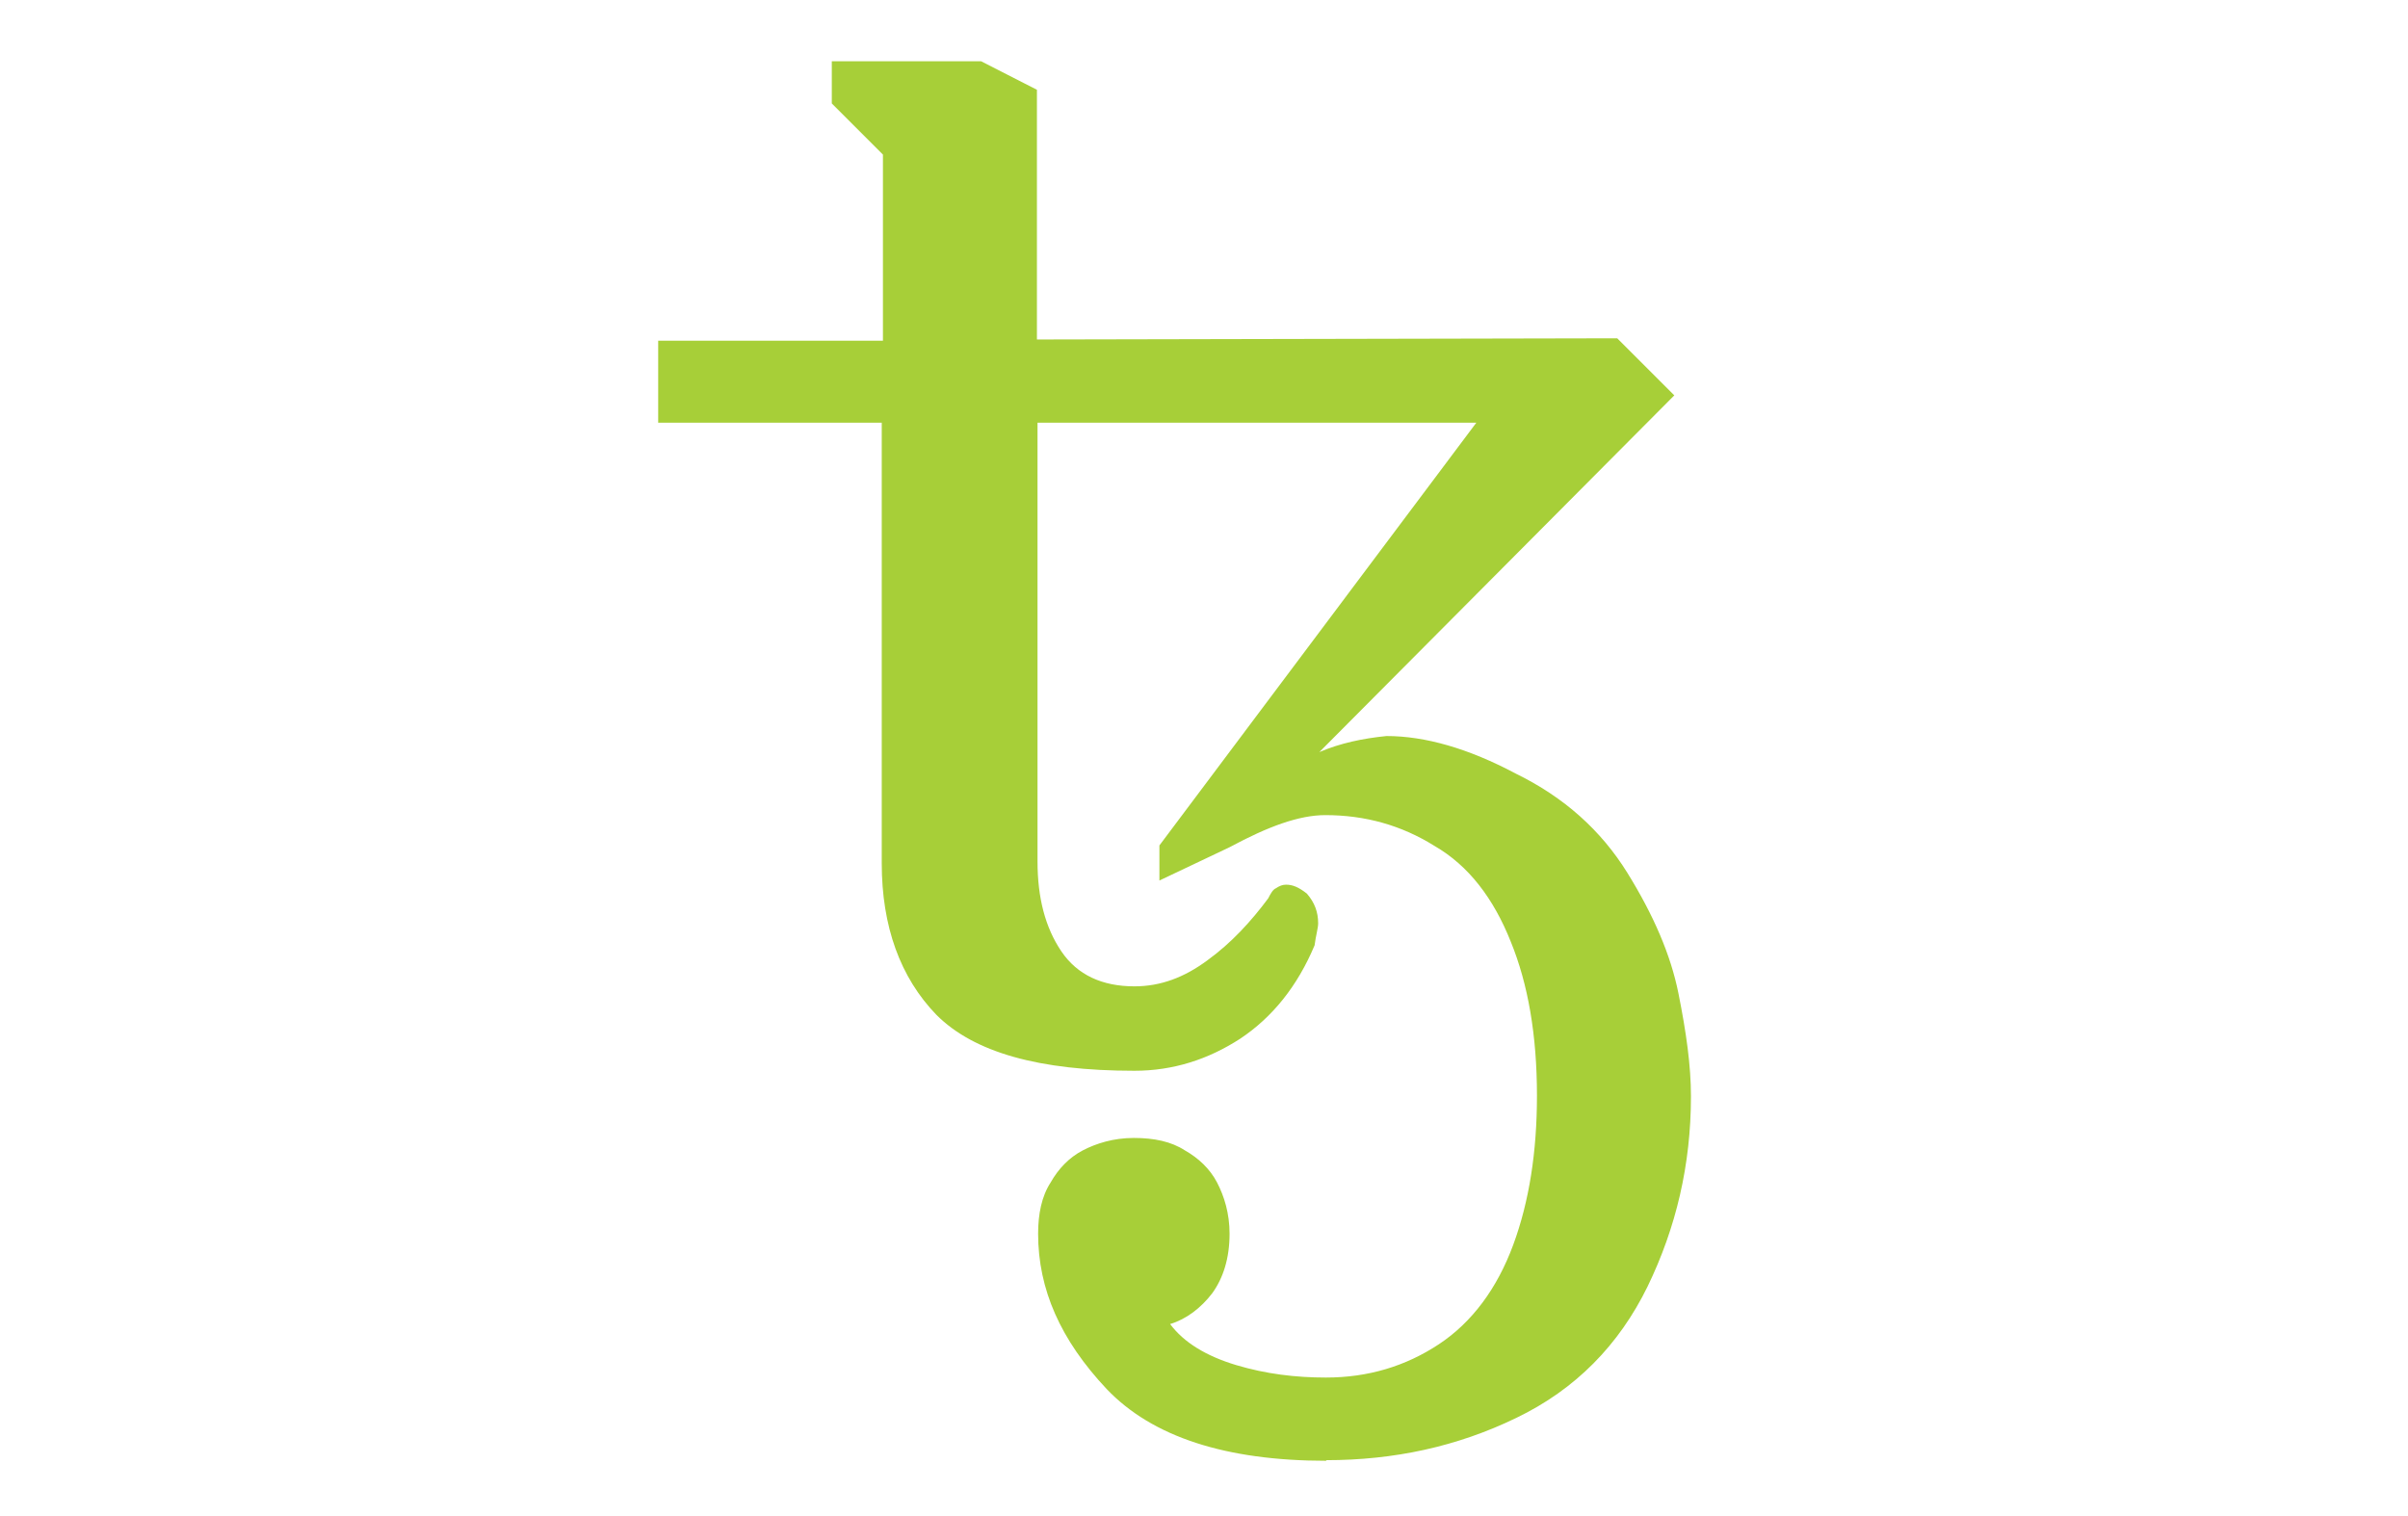
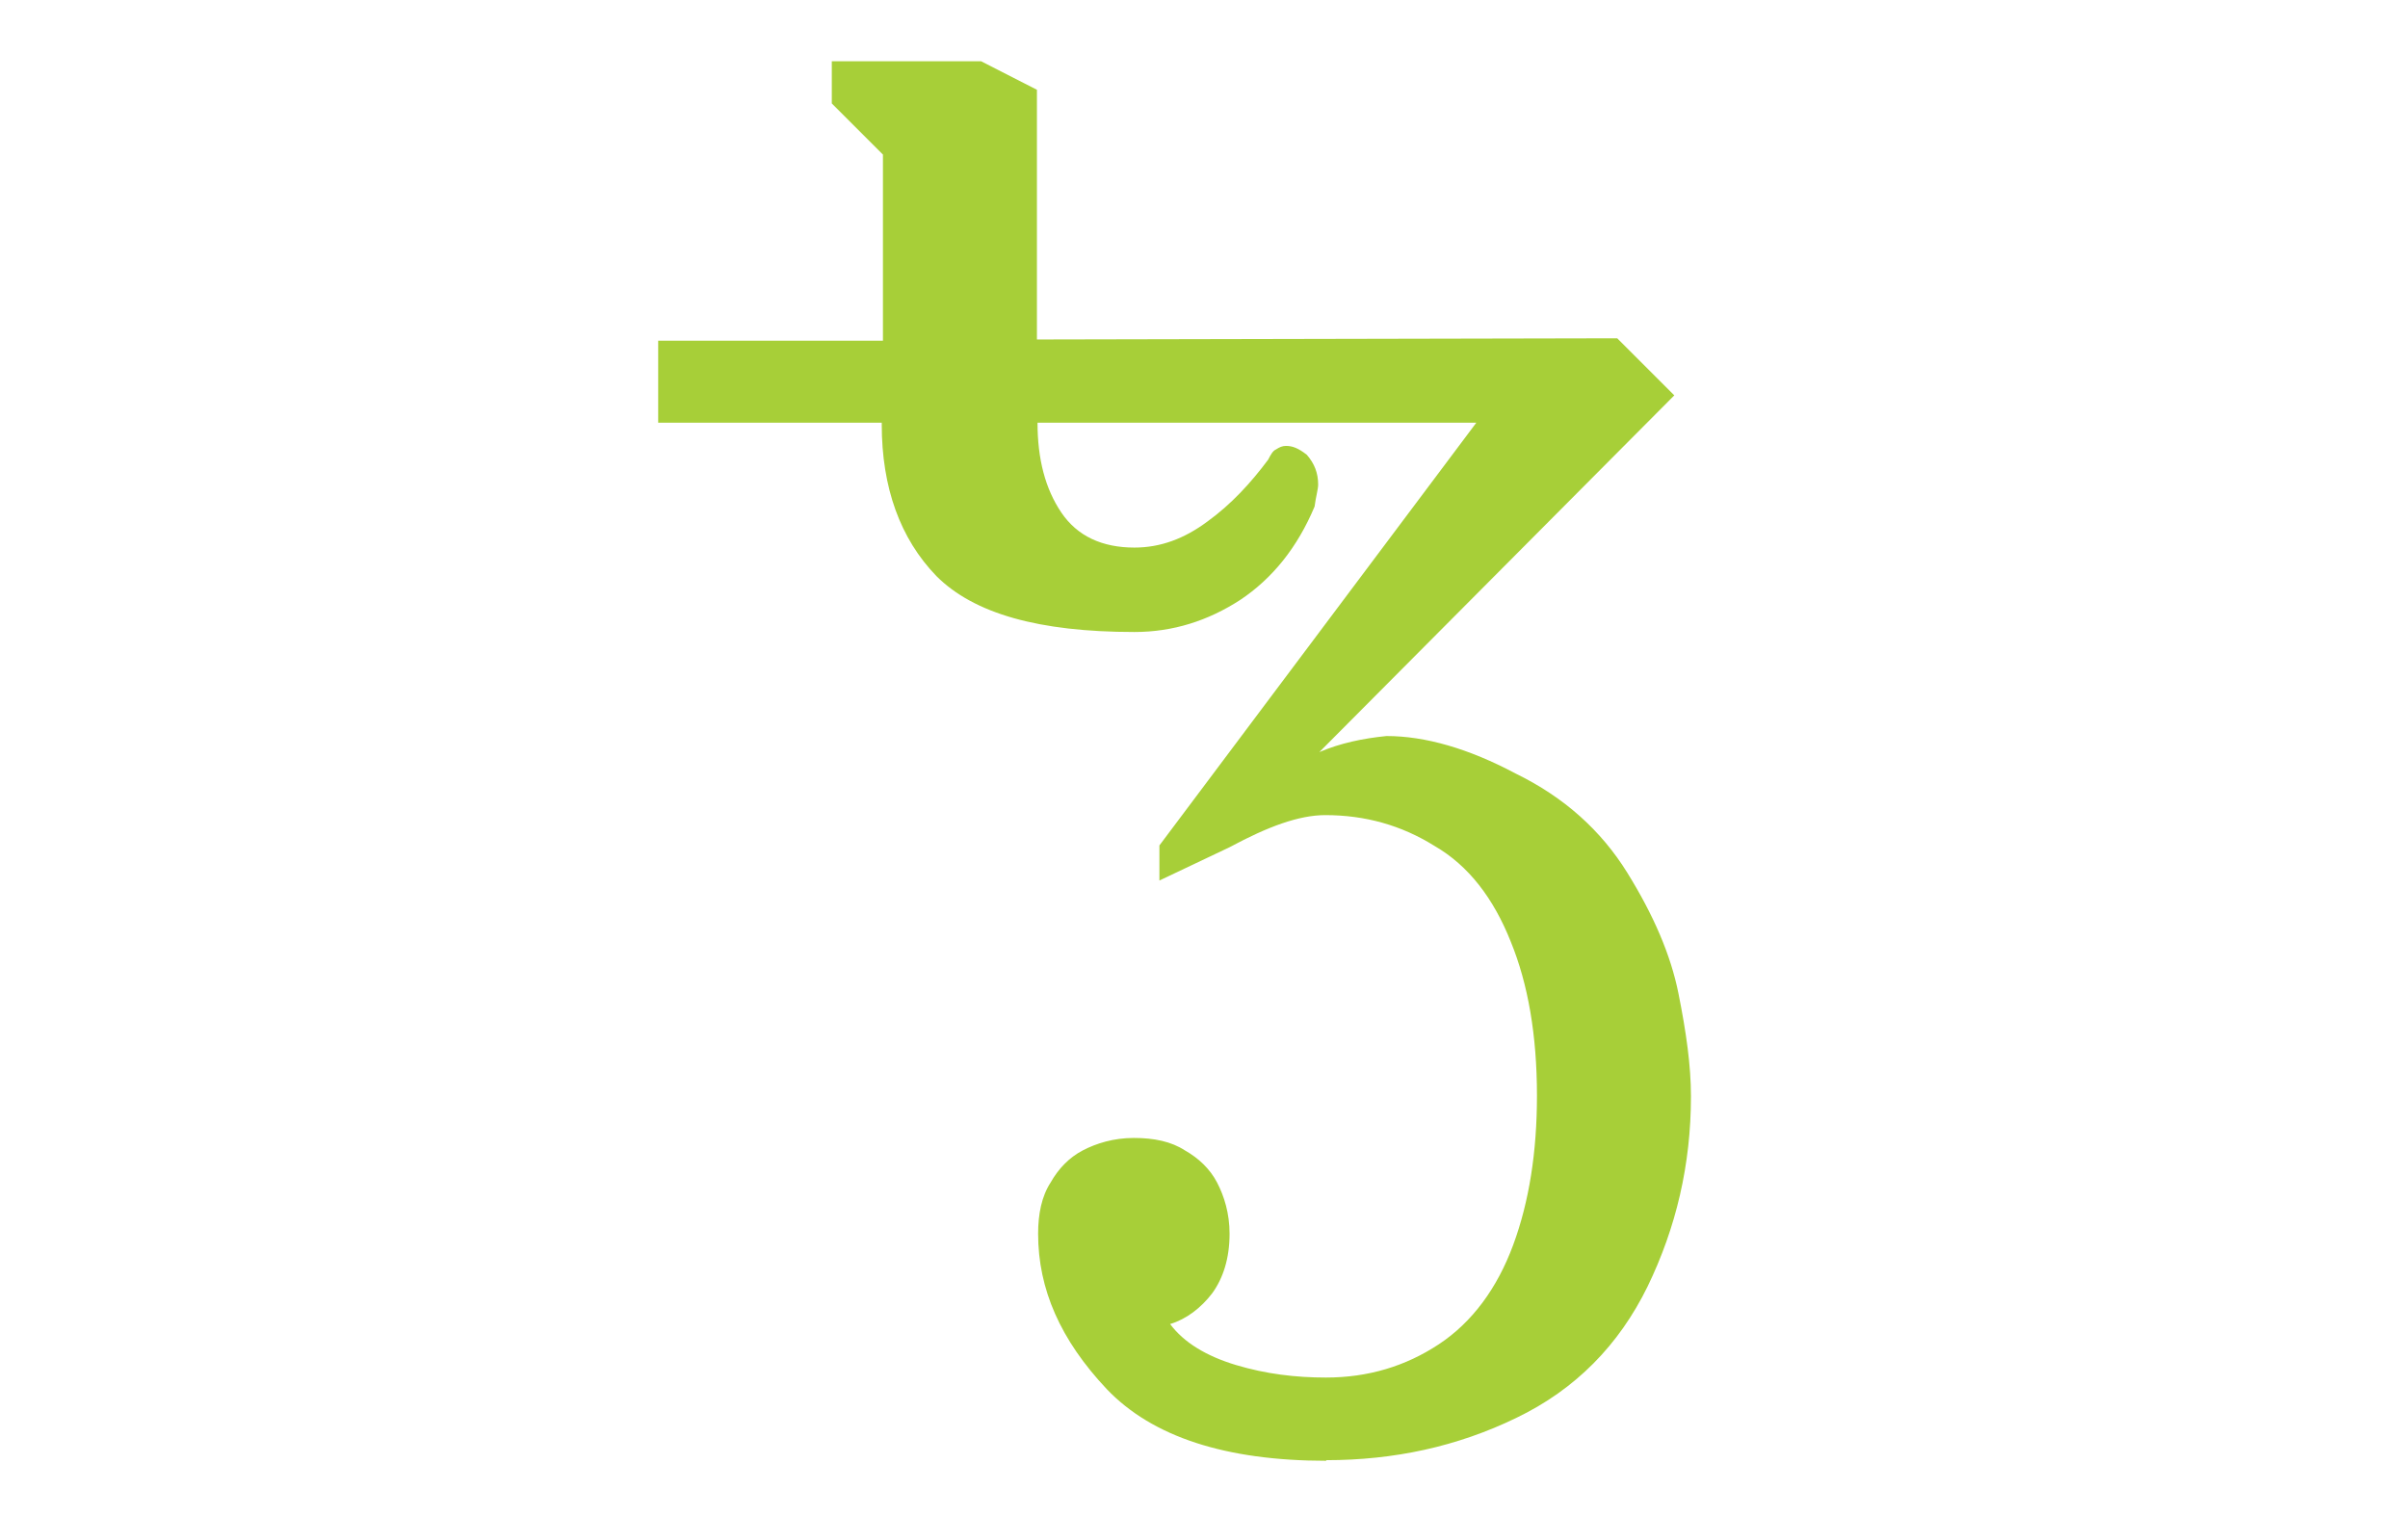
<svg xmlns="http://www.w3.org/2000/svg" id="Layer_2" viewBox="0 0 40.5 25.5">
  <defs>
    <style>.cls-1{fill:#a7cf38;}</style>
  </defs>
-   <path id="ICXUSD" class="cls-1" d="M22.31,24.57c-1.69,0-2.93-.4-3.7-1.21-.77-.82-1.15-1.67-1.15-2.61,0-.33,.06-.63,.21-.86,.13-.23,.31-.42,.54-.54s.52-.21,.86-.21,.63,.06,.86,.21c.23,.13,.42,.31,.54,.54s.21,.52,.21,.86c0,.42-.11,.75-.29,1-.19,.25-.44,.44-.71,.52,.23,.31,.61,.54,1.11,.69s1,.21,1.51,.21c.71,0,1.34-.19,1.9-.56,.56-.37,.98-.94,1.25-1.67s.4-1.57,.4-2.51c0-1.02-.15-1.88-.44-2.59-.29-.73-.71-1.28-1.28-1.61-.56-.35-1.17-.52-1.84-.52-.44,0-.96,.19-1.61,.54l-1.18,.56v-.59l5.33-7.11h-7.38v7.38c0,.61,.13,1.11,.4,1.51,.27,.4,.69,.59,1.23,.59,.44,0,.84-.15,1.23-.44,.4-.29,.73-.65,1.02-1.04,.04-.08,.08-.15,.13-.17,.06-.04,.11-.06,.17-.06,.11,0,.21,.04,.35,.15,.13,.15,.19,.31,.19,.5,0,.08-.04,.21-.06,.37-.29,.69-.71,1.21-1.25,1.57-.54,.35-1.13,.54-1.78,.54-1.61,0-2.7-.31-3.33-.94-.61-.63-.92-1.49-.92-2.55V7.11h-3.76v-1.38h3.78V2.6l-.86-.86v-.71h2.51l.94,.48V5.71l9.76-.02,.96,.96-5.97,6c.35-.15,.73-.23,1.13-.27,.65,0,1.38,.21,2.17,.63,.82,.4,1.44,.96,1.88,1.67,.44,.71,.73,1.38,.86,2.03,.13,.65,.21,1.21,.21,1.73,0,1.15-.25,2.21-.73,3.2-.48,.98-1.21,1.73-2.21,2.21-.99,.48-2.05,.71-3.2,.71Z" />
+   <path id="ICXUSD" class="cls-1" d="M22.31,24.57c-1.69,0-2.93-.4-3.7-1.21-.77-.82-1.15-1.67-1.15-2.61,0-.33,.06-.63,.21-.86,.13-.23,.31-.42,.54-.54s.52-.21,.86-.21,.63,.06,.86,.21c.23,.13,.42,.31,.54,.54s.21,.52,.21,.86c0,.42-.11,.75-.29,1-.19,.25-.44,.44-.71,.52,.23,.31,.61,.54,1.11,.69s1,.21,1.51,.21c.71,0,1.34-.19,1.9-.56,.56-.37,.98-.94,1.25-1.67s.4-1.57,.4-2.51c0-1.02-.15-1.88-.44-2.59-.29-.73-.71-1.28-1.28-1.61-.56-.35-1.17-.52-1.84-.52-.44,0-.96,.19-1.61,.54l-1.18,.56v-.59l5.33-7.11h-7.38c0,.61,.13,1.11,.4,1.51,.27,.4,.69,.59,1.23,.59,.44,0,.84-.15,1.23-.44,.4-.29,.73-.65,1.02-1.04,.04-.08,.08-.15,.13-.17,.06-.04,.11-.06,.17-.06,.11,0,.21,.04,.35,.15,.13,.15,.19,.31,.19,.5,0,.08-.04,.21-.06,.37-.29,.69-.71,1.21-1.25,1.57-.54,.35-1.13,.54-1.78,.54-1.61,0-2.7-.31-3.33-.94-.61-.63-.92-1.49-.92-2.55V7.11h-3.76v-1.38h3.78V2.6l-.86-.86v-.71h2.51l.94,.48V5.71l9.76-.02,.96,.96-5.97,6c.35-.15,.73-.23,1.13-.27,.65,0,1.38,.21,2.17,.63,.82,.4,1.44,.96,1.88,1.67,.44,.71,.73,1.38,.86,2.03,.13,.65,.21,1.21,.21,1.73,0,1.15-.25,2.21-.73,3.2-.48,.98-1.21,1.73-2.21,2.21-.99,.48-2.05,.71-3.2,.71Z" />
</svg>